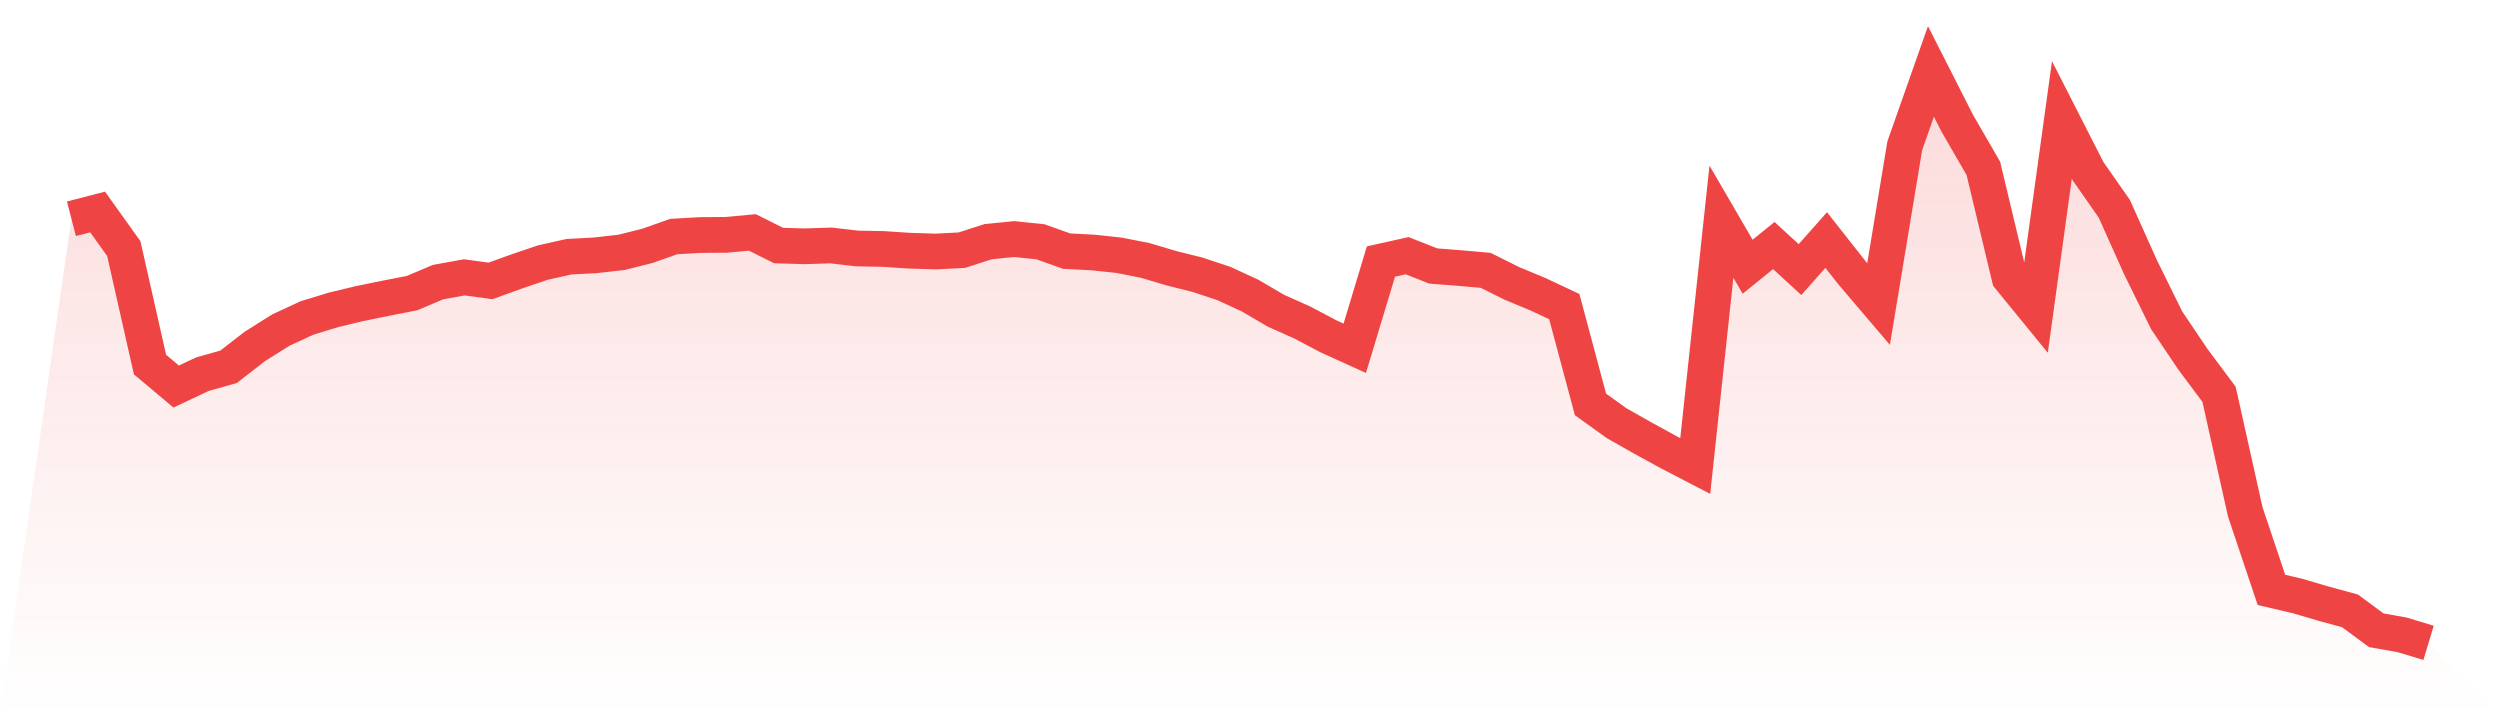
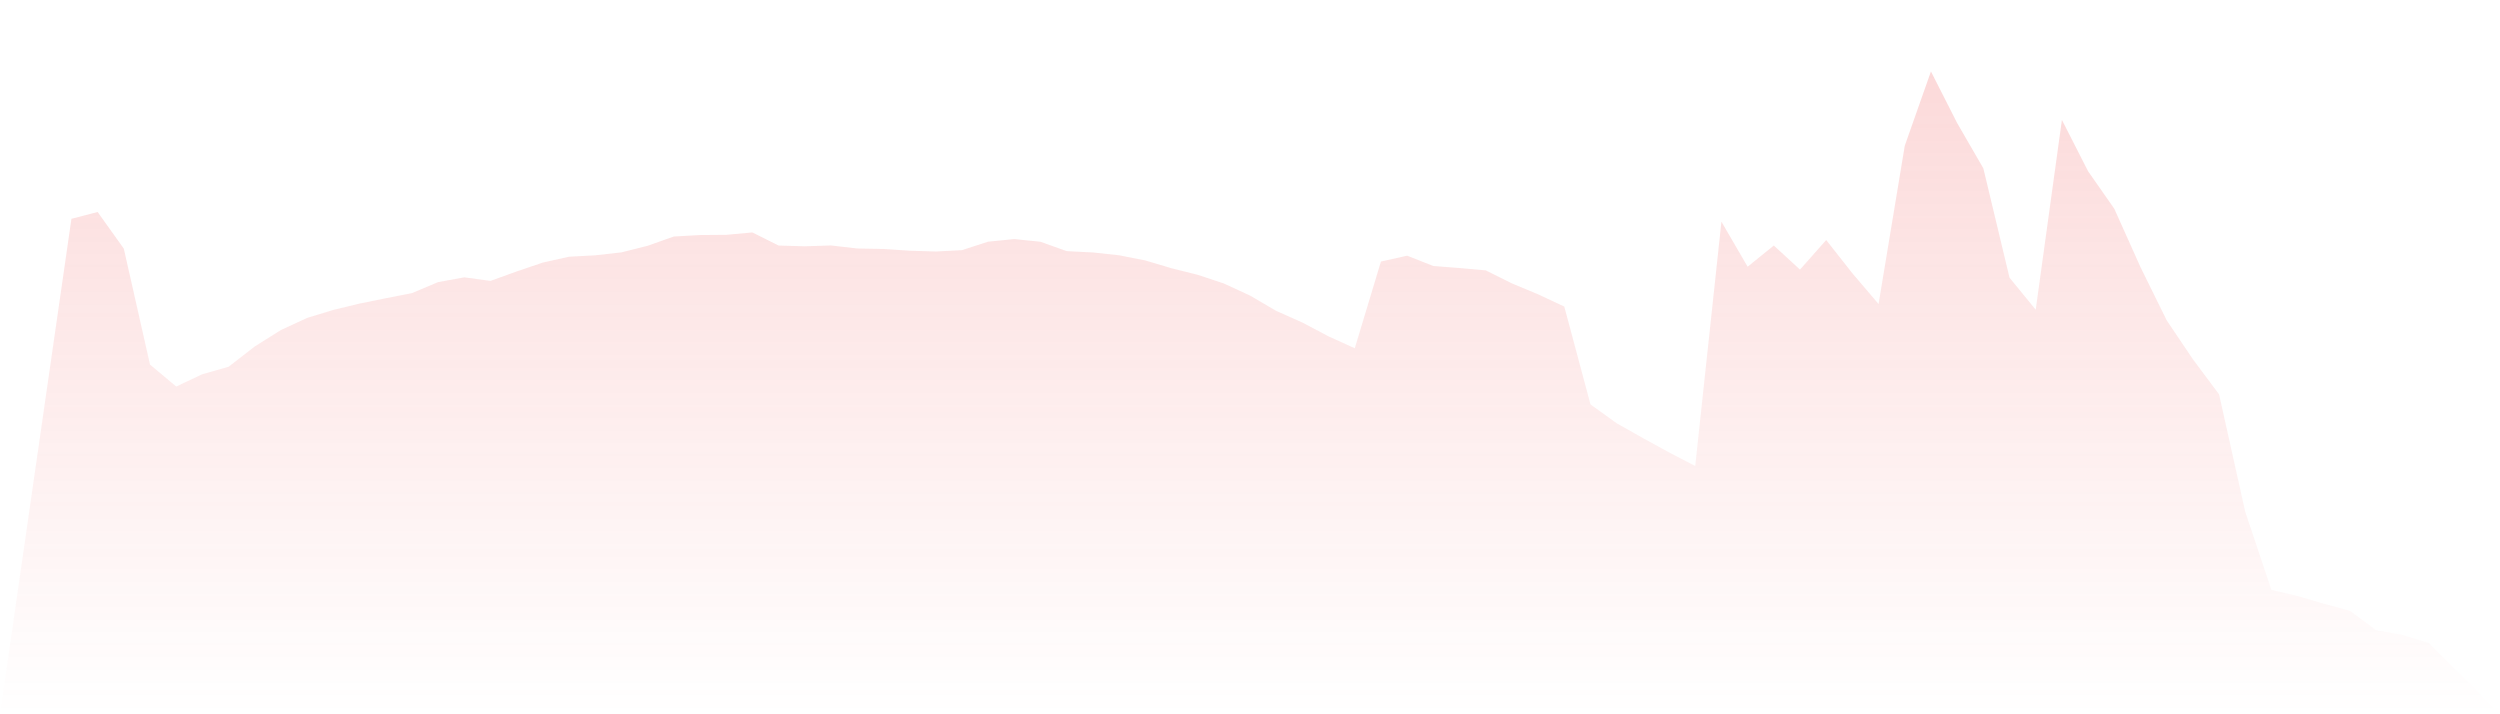
<svg xmlns="http://www.w3.org/2000/svg" viewBox="0 0 140 40">
  <defs>
    <linearGradient id="gradient" x1="0" x2="0" y1="0" y2="1">
      <stop offset="0%" stop-color="#ef4444" stop-opacity="0.2" />
      <stop offset="100%" stop-color="#ef4444" stop-opacity="0" />
    </linearGradient>
  </defs>
  <path d="M4,12.252 L4,12.252 L5.467,11.872 L6.933,13.923 L8.4,20.416 L9.867,21.646 L11.333,20.955 L12.8,20.54 L14.267,19.401 L15.733,18.481 L17.2,17.803 L18.667,17.355 L20.133,17.002 L21.6,16.702 L23.067,16.416 L24.533,15.798 L26,15.531 L27.467,15.731 L28.933,15.202 L30.4,14.703 L31.867,14.376 L33.333,14.298 L34.8,14.133 L36.267,13.764 L37.733,13.245 L39.2,13.162 L40.667,13.151 L42.133,13.016 L43.6,13.75 L45.067,13.793 L46.533,13.745 L48,13.915 L49.467,13.942 L50.933,14.039 L52.4,14.085 L53.867,14.009 L55.333,13.534 L56.8,13.388 L58.267,13.54 L59.733,14.063 L61.2,14.139 L62.667,14.295 L64.133,14.584 L65.6,15.021 L67.067,15.388 L68.533,15.874 L70,16.551 L71.467,17.409 L72.933,18.062 L74.4,18.837 L75.867,19.503 L77.333,14.646 L78.8,14.319 L80.267,14.897 L81.733,15.01 L83.2,15.14 L84.667,15.871 L86.133,16.481 L87.6,17.169 L89.067,22.647 L90.533,23.702 L92,24.531 L93.467,25.335 L94.933,26.096 L96.4,12.414 L97.867,14.937 L99.333,13.75 L100.8,15.097 L102.267,13.442 L103.733,15.304 L105.2,17.026 L106.667,8.161 L108.133,4 L109.6,6.89 L111.067,9.427 L112.533,15.55 L114,17.345 L115.467,6.715 L116.933,9.591 L118.4,11.688 L119.867,14.959 L121.333,17.936 L122.8,20.116 L124.267,22.081 L125.733,28.66 L127.2,33.034 L128.667,33.377 L130.133,33.809 L131.6,34.208 L133.067,35.293 L134.533,35.555 L136,36 L140,40 L0,40 z" fill="url(#gradient)" />
-   <path d="M4,12.252 L4,12.252 L5.467,11.872 L6.933,13.923 L8.4,20.416 L9.867,21.646 L11.333,20.955 L12.8,20.54 L14.267,19.401 L15.733,18.481 L17.2,17.803 L18.667,17.355 L20.133,17.002 L21.6,16.702 L23.067,16.416 L24.533,15.798 L26,15.531 L27.467,15.731 L28.933,15.202 L30.4,14.703 L31.867,14.376 L33.333,14.298 L34.8,14.133 L36.267,13.764 L37.733,13.245 L39.2,13.162 L40.667,13.151 L42.133,13.016 L43.6,13.75 L45.067,13.793 L46.533,13.745 L48,13.915 L49.467,13.942 L50.933,14.039 L52.4,14.085 L53.867,14.009 L55.333,13.534 L56.8,13.388 L58.267,13.54 L59.733,14.063 L61.2,14.139 L62.667,14.295 L64.133,14.584 L65.6,15.021 L67.067,15.388 L68.533,15.874 L70,16.551 L71.467,17.409 L72.933,18.062 L74.4,18.837 L75.867,19.503 L77.333,14.646 L78.8,14.319 L80.267,14.897 L81.733,15.01 L83.2,15.14 L84.667,15.871 L86.133,16.481 L87.6,17.169 L89.067,22.647 L90.533,23.702 L92,24.531 L93.467,25.335 L94.933,26.096 L96.4,12.414 L97.867,14.937 L99.333,13.75 L100.8,15.097 L102.267,13.442 L103.733,15.304 L105.2,17.026 L106.667,8.161 L108.133,4 L109.6,6.89 L111.067,9.427 L112.533,15.55 L114,17.345 L115.467,6.715 L116.933,9.591 L118.4,11.688 L119.867,14.959 L121.333,17.936 L122.8,20.116 L124.267,22.081 L125.733,28.66 L127.2,33.034 L128.667,33.377 L130.133,33.809 L131.6,34.208 L133.067,35.293 L134.533,35.555 L136,36" fill="none" stroke="#ef4444" stroke-width="2" />
</svg>